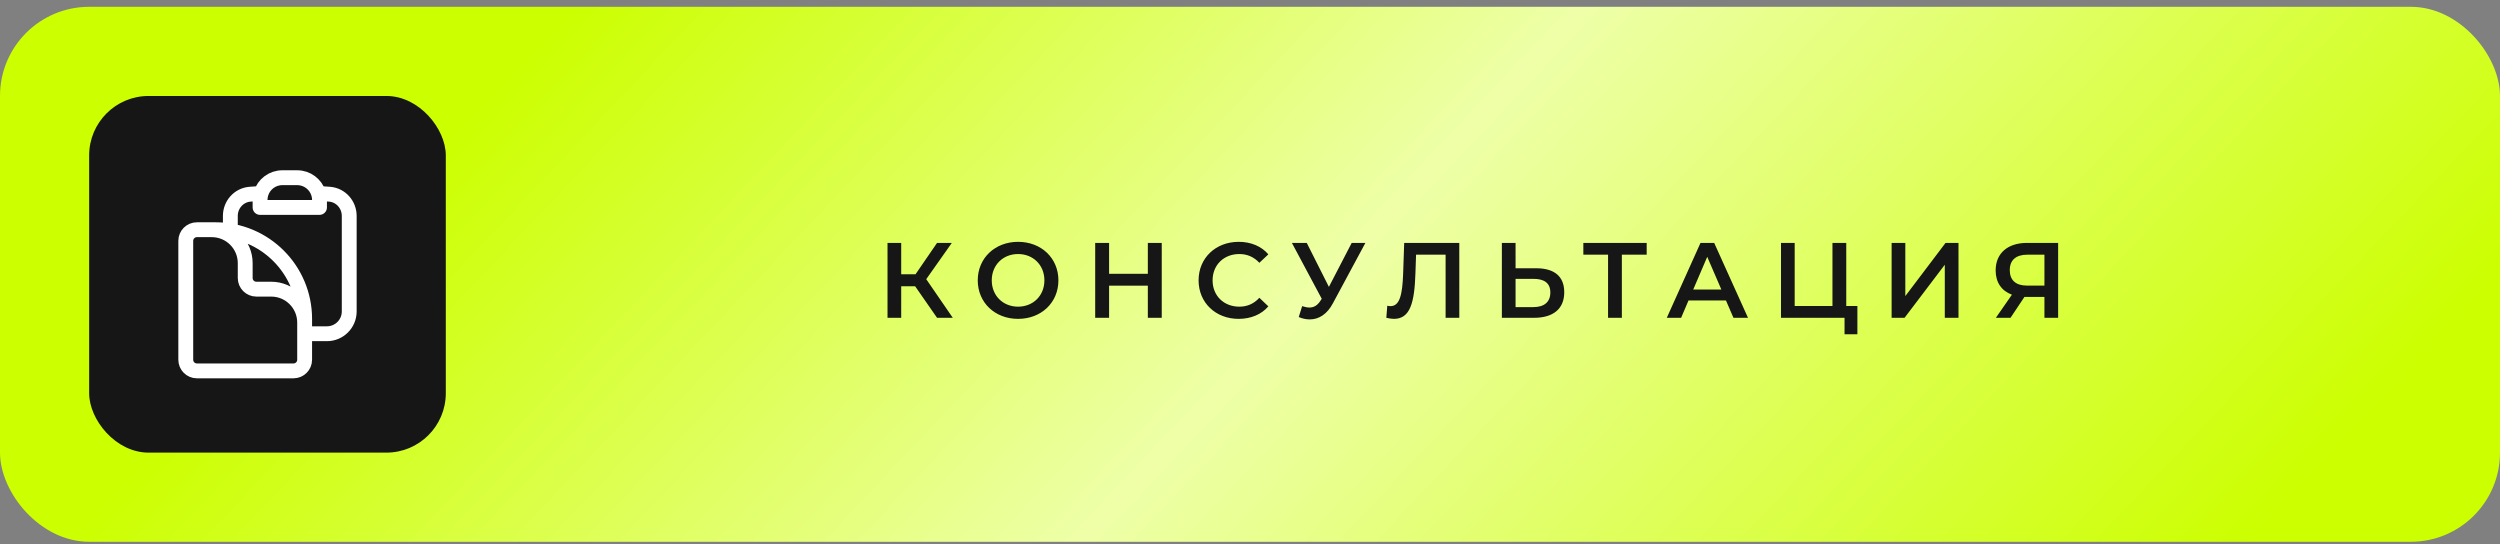
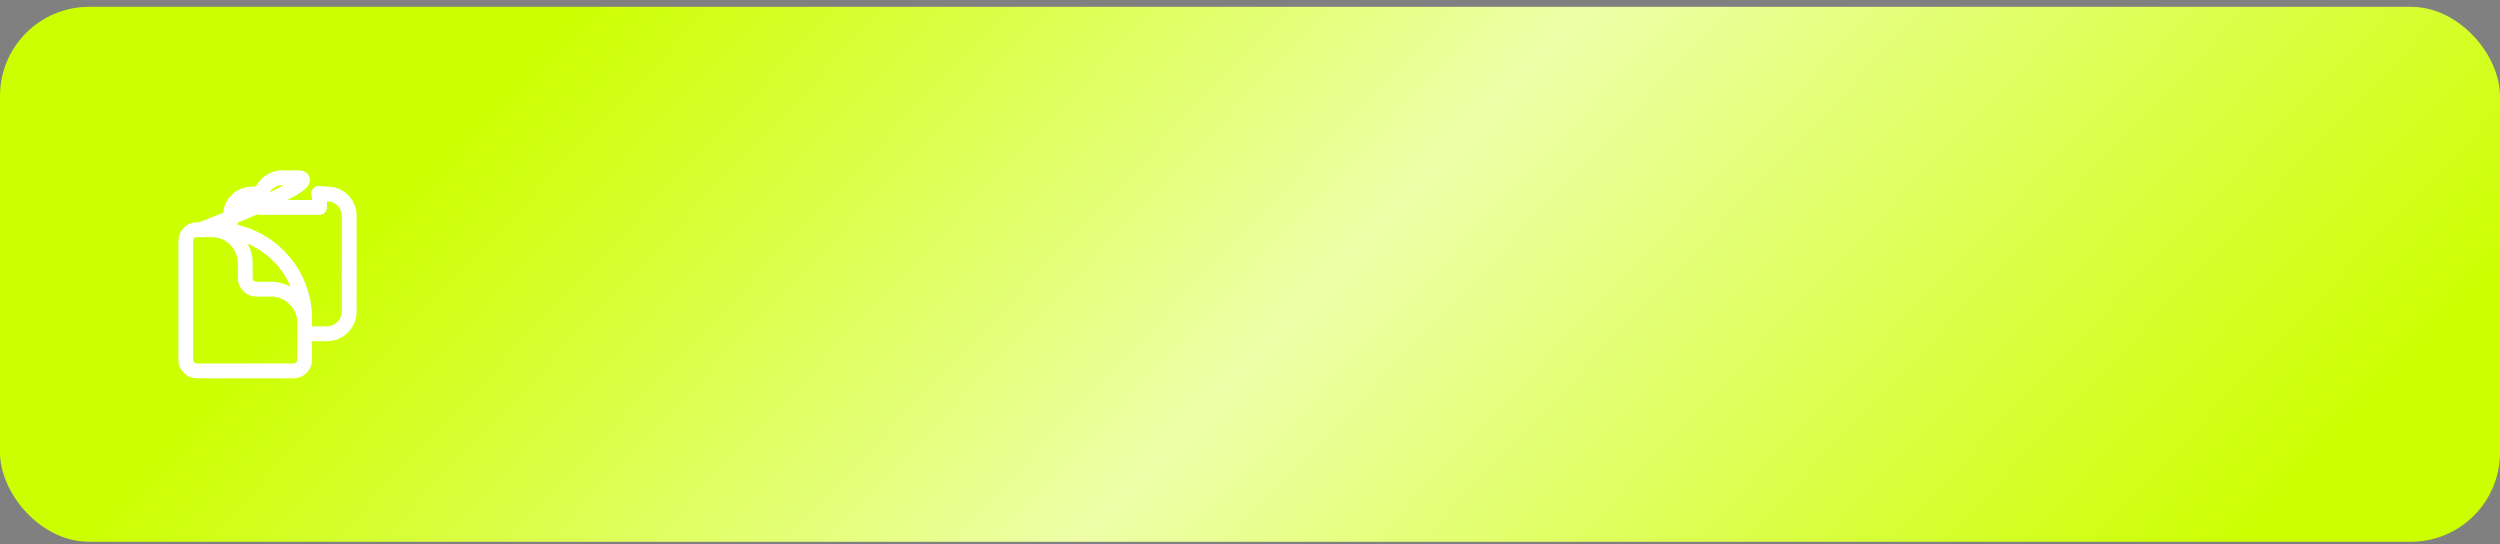
<svg xmlns="http://www.w3.org/2000/svg" width="340" height="74" viewBox="0 0 340 74" fill="none">
  <rect x="0" y="0" width="340" height="74" fill="#808080" stroke="none" />
  <rect y="0.926" width="340" height="72.755" rx="12.126" fill="url(#paint0_linear_25_75779)" />
-   <path d="M127.439 43.221L124.456 38.928H122.564V43.221H120.702V33.035H122.564V37.298H124.514L127.439 33.035H129.447L125.969 37.968L129.578 43.221H127.439ZM138.458 43.366C135.301 43.366 132.973 41.14 132.973 38.128C132.973 35.116 135.301 32.889 138.458 32.889C141.616 32.889 143.944 35.101 143.944 38.128C143.944 41.154 141.616 43.366 138.458 43.366ZM138.458 41.707C140.51 41.707 142.038 40.209 142.038 38.128C142.038 36.047 140.51 34.548 138.458 34.548C136.407 34.548 134.879 36.047 134.879 38.128C134.879 40.209 136.407 41.707 138.458 41.707ZM156.105 33.035H157.997V43.221H156.105V38.855H150.837V43.221H148.946V33.035H150.837V37.24H156.105V33.035ZM168.449 43.366C165.335 43.366 163.007 41.169 163.007 38.128C163.007 35.087 165.335 32.889 168.464 32.889C170.123 32.889 171.549 33.486 172.495 34.592L171.272 35.742C170.53 34.941 169.613 34.548 168.551 34.548C166.441 34.548 164.913 36.032 164.913 38.128C164.913 40.223 166.441 41.707 168.551 41.707C169.613 41.707 170.53 41.315 171.272 40.5L172.495 41.664C171.549 42.77 170.123 43.366 168.449 43.366ZM183.831 33.035H185.693L181.27 41.256C180.484 42.74 179.363 43.439 178.127 43.439C177.646 43.439 177.137 43.337 176.628 43.119L177.094 41.635C177.457 41.751 177.777 41.824 178.083 41.824C178.68 41.824 179.174 41.547 179.596 40.878L179.756 40.631L175.697 33.035H177.719L180.731 39.015L183.831 33.035ZM190.97 33.035H198.464V43.221H196.602V34.636H192.585L192.498 37.182C192.367 41.198 191.771 43.366 189.573 43.366C189.253 43.366 188.933 43.308 188.54 43.221L188.671 41.576C188.817 41.62 188.948 41.635 189.108 41.635C190.345 41.635 190.723 40.121 190.825 37.255L190.97 33.035ZM208.94 36.484C211.37 36.484 212.738 37.575 212.738 39.743C212.738 42.028 211.21 43.221 208.634 43.221H204.254V33.035H206.117V36.484H208.94ZM208.547 41.766C210.002 41.766 210.846 41.082 210.846 39.772C210.846 38.492 210.017 37.924 208.547 37.924H206.117V41.766H208.547ZM223.949 33.035V34.636H220.573V43.221H218.696V34.636H215.335V33.035H223.949ZM235.749 43.221L234.731 40.863H229.638L228.634 43.221H226.684L231.268 33.035H233.13L237.728 43.221H235.749ZM230.278 39.379H234.105L232.184 34.927L230.278 39.379ZM251.091 41.62H252.604V45.462H250.858V43.221H242.215V33.035H244.077V41.62H249.214V33.035H251.091V41.62ZM257.26 43.221V33.035H259.123V40.267L264.594 33.035H266.355V43.221H264.492V36.003L259.021 43.221H257.26ZM275.671 33.035H279.906V43.221H278.043V40.383H275.526H275.322L273.431 43.221H271.437L273.62 40.078C272.208 39.554 271.408 38.404 271.408 36.775C271.408 34.417 273.081 33.035 275.671 33.035ZM275.73 34.636C274.187 34.636 273.329 35.349 273.329 36.745C273.329 38.084 274.129 38.841 275.657 38.841H278.043V34.636H275.73Z" fill="#161616" />
-   <rect x="12.125" y="13.053" width="48.504" height="48.504" rx="8.084" fill="#161616" />
-   <path d="M31.327 31.241V29.366C31.327 27.837 32.465 26.54 33.989 26.413C34.492 26.371 34.996 26.335 35.503 26.305M41.431 45.388H44.463C46.137 45.388 47.494 44.031 47.494 42.357V29.366C47.494 27.837 46.356 26.54 44.832 26.413C44.329 26.371 43.825 26.335 43.318 26.305M41.431 46.399V43.873C41.431 41.361 39.396 39.325 36.884 39.325H34.863C34.026 39.325 33.348 38.647 33.348 37.81V35.789C33.348 33.277 31.312 31.241 28.8 31.241H27.285M43.318 26.305C42.937 25.067 41.784 24.168 40.421 24.168H38.4C37.037 24.168 35.884 25.067 35.503 26.305M43.318 26.305C43.406 26.588 43.453 26.888 43.453 27.199V28.21H35.369V27.199C35.369 26.888 35.416 26.588 35.503 26.305M29.306 31.241H26.779C25.942 31.241 25.264 31.92 25.264 32.757V48.925C25.264 49.762 25.942 50.441 26.779 50.441H39.916C40.753 50.441 41.431 49.762 41.431 48.925V43.367C41.431 36.67 36.003 31.241 29.306 31.241Z" stroke="white" stroke-width="2.021" stroke-linecap="round" stroke-linejoin="round" />
+   <path d="M31.327 31.241V29.366C31.327 27.837 32.465 26.54 33.989 26.413C34.492 26.371 34.996 26.335 35.503 26.305M41.431 45.388H44.463C46.137 45.388 47.494 44.031 47.494 42.357V29.366C47.494 27.837 46.356 26.54 44.832 26.413C44.329 26.371 43.825 26.335 43.318 26.305M41.431 46.399V43.873C41.431 41.361 39.396 39.325 36.884 39.325H34.863C34.026 39.325 33.348 38.647 33.348 37.81V35.789C33.348 33.277 31.312 31.241 28.8 31.241H27.285C42.937 25.067 41.784 24.168 40.421 24.168H38.4C37.037 24.168 35.884 25.067 35.503 26.305M43.318 26.305C43.406 26.588 43.453 26.888 43.453 27.199V28.21H35.369V27.199C35.369 26.888 35.416 26.588 35.503 26.305M29.306 31.241H26.779C25.942 31.241 25.264 31.92 25.264 32.757V48.925C25.264 49.762 25.942 50.441 26.779 50.441H39.916C40.753 50.441 41.431 49.762 41.431 48.925V43.367C41.431 36.67 36.003 31.241 29.306 31.241Z" stroke="white" stroke-width="2.021" stroke-linecap="round" stroke-linejoin="round" />
  <defs>
    <linearGradient id="paint0_linear_25_75779" x1="142.198" y1="-67.282" x2="299.098" y2="80.861" gradientUnits="userSpaceOnUse">
      <stop stop-color="#CCFF00" />
      <stop offset="0.464" stop-color="#EEFFA8" />
      <stop offset="1" stop-color="#CCFF00" />
    </linearGradient>
  </defs>
</svg>